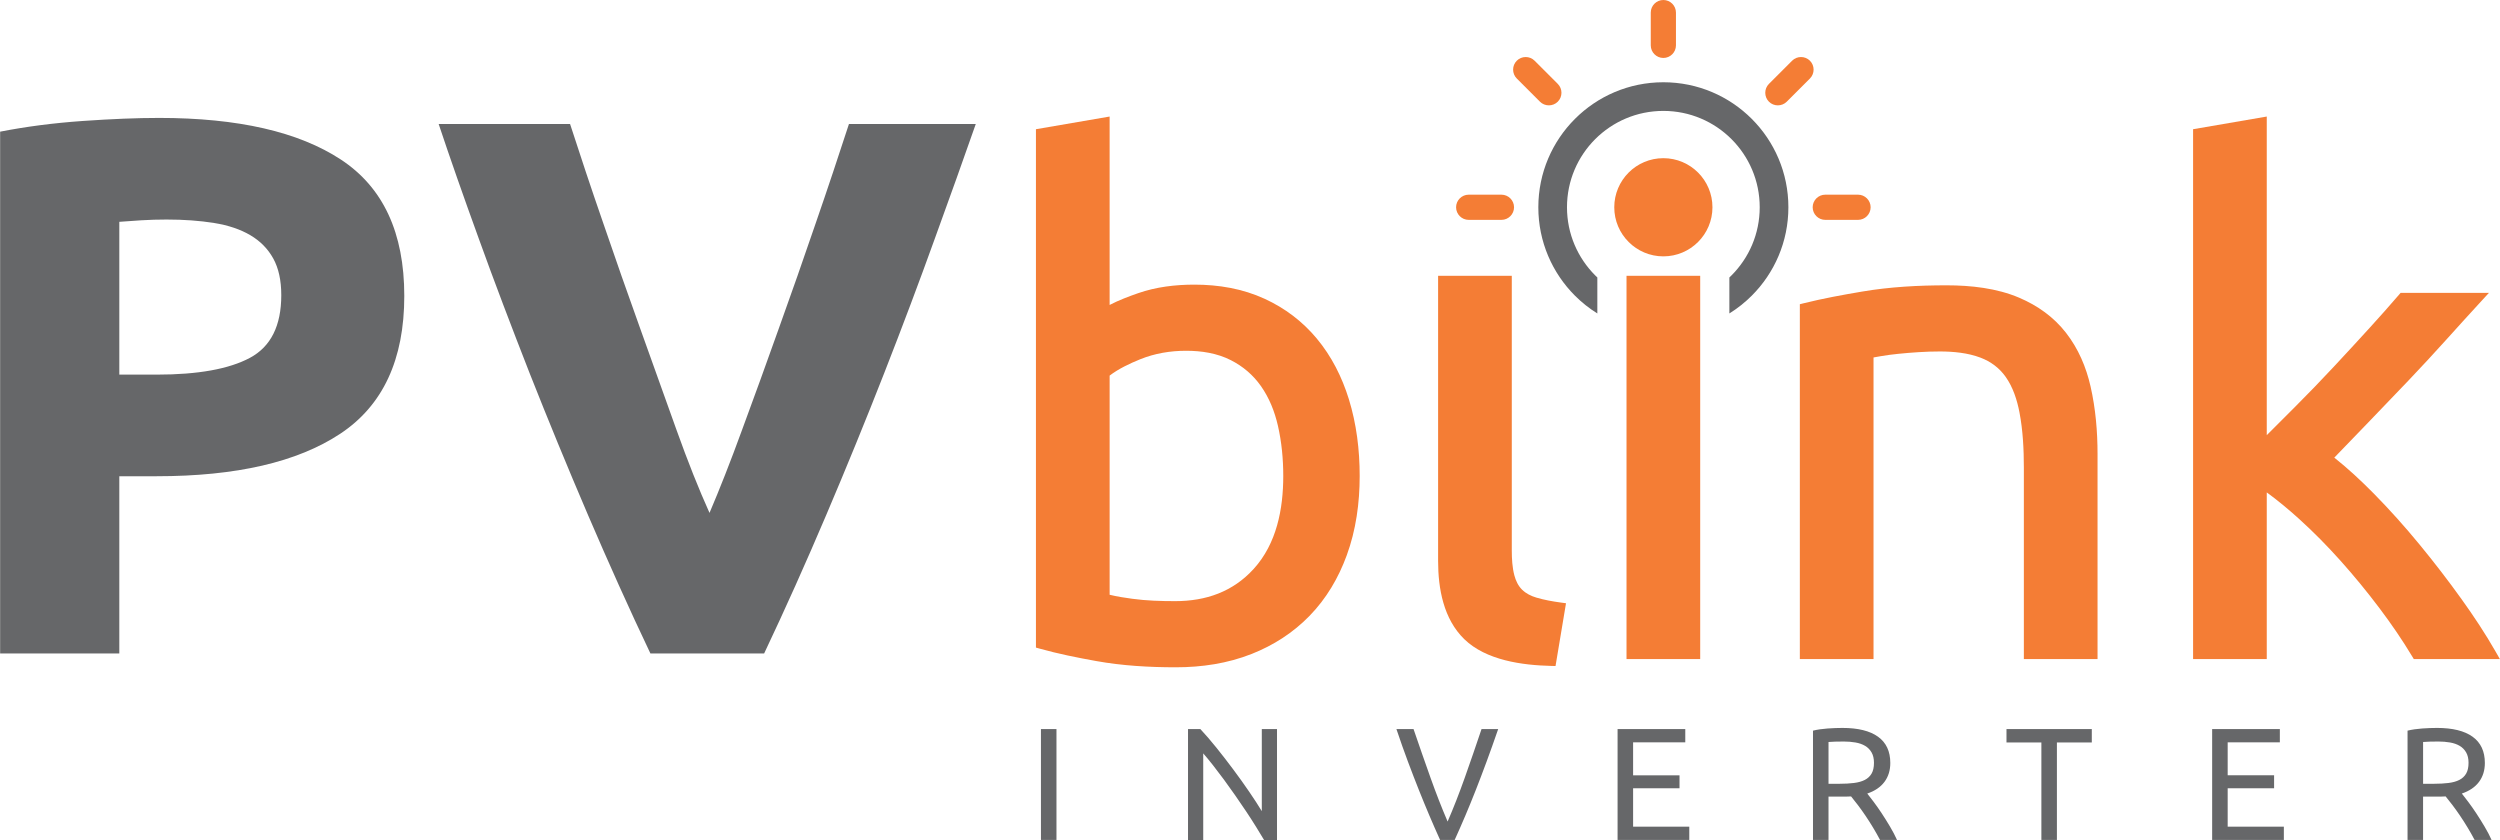
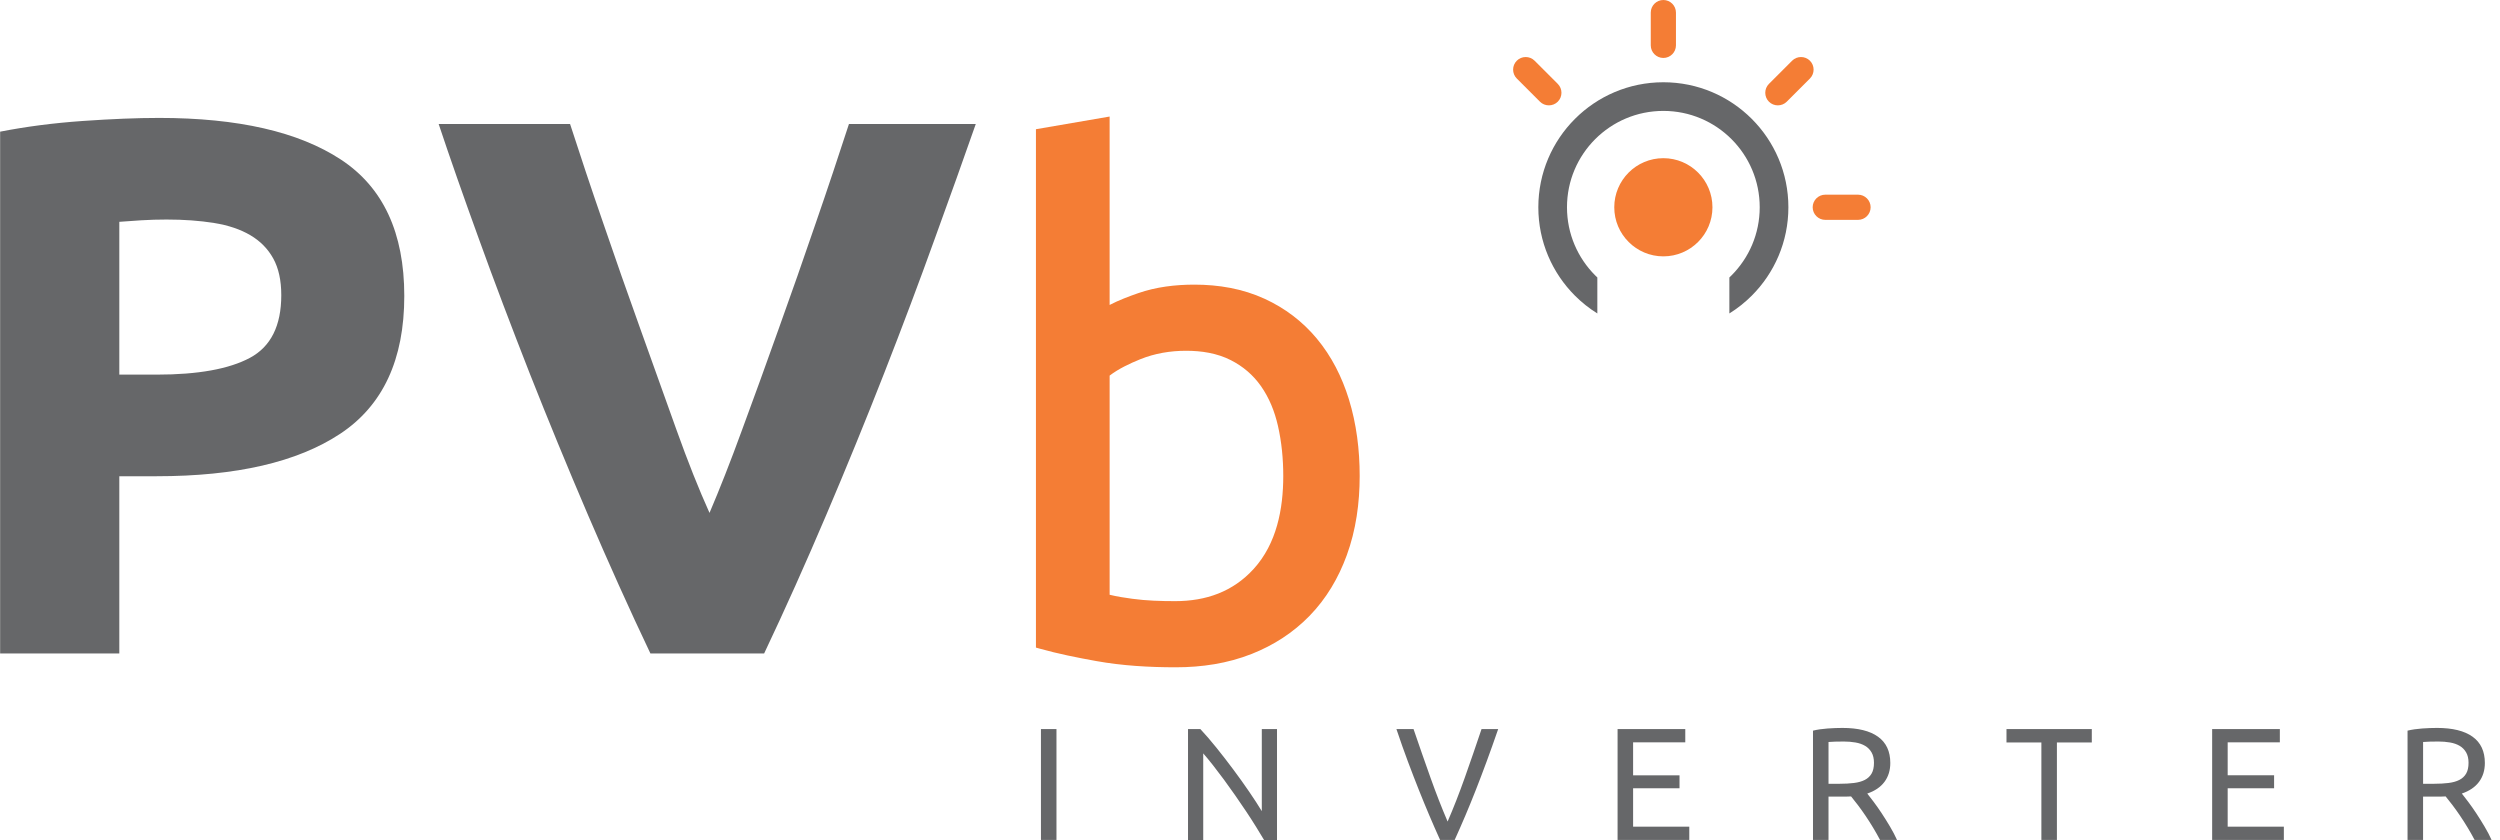
<svg xmlns="http://www.w3.org/2000/svg" xml:space="preserve" width="4.402in" height="1.479in" version="1.1" style="shape-rendering:geometricPrecision; text-rendering:geometricPrecision; image-rendering:optimizeQuality; fill-rule:evenodd; clip-rule:evenodd" viewBox="0 0 4402 1479">
  <defs>
    <style type="text/css">
   
    .fil1 {fill:#F47D35}
    .fil0 {fill:#666769;fill-rule:nonzero}
   
  </style>
  </defs>
  <g id="Layer_x0020_1">
    <g id="_2434231745904">
      <path class="fil0" d="M280.04 207.63c139.01,0 245.73,24.44 320.17,73.32 74.44,48.88 111.66,128.92 111.66,240.13 0,112.1 -37.67,193.04 -113,242.81 -75.34,49.78 -182.96,74.66 -322.87,74.66l-65.91 0 0 312.1 -209.86 0 0 -918.81c45.74,-8.97 94.17,-15.24 145.29,-18.83 51.12,-3.58 95.96,-5.38 134.53,-5.38zm13.45 178.92c-15.24,0 -30.26,0.45 -45.06,1.35 -14.8,0.89 -27.58,1.79 -38.34,2.69l0 269.05 65.91 0c72.65,0 127.35,-9.87 164.12,-29.59 36.77,-19.73 55.15,-56.5 55.15,-110.31 0,-26.01 -4.71,-47.53 -14.12,-64.57 -9.42,-17.04 -22.87,-30.72 -40.36,-41.03 -17.49,-10.31 -38.79,-17.49 -63.9,-21.52 -25.11,-4.04 -52.91,-6.06 -83.41,-6.06zm851.77 764.11c-37.22,-78.25 -73.76,-159.64 -109.86,-243.72 -36.1,-84.3 -70.4,-167.71 -102.91,-250 -32.28,-82.5 -62.33,-161.43 -89.46,-236.76 -27.35,-75.33 -50.89,-142.6 -70.63,-201.79l231.39 0c17.49,54.04 36.77,112.11 58.29,174.21 21.3,62.33 43.05,124.43 65.25,186.09 22.2,61.88 43.28,121.07 63.67,177.8 20.18,56.5 39.69,105.38 58.3,146.63 17.49,-41.03 36.77,-89.68 57.4,-146.41 20.85,-56.5 42.38,-115.69 64.35,-177.57 22.19,-61.66 43.94,-123.76 65.24,-186.09 21.52,-62.11 40.81,-120.4 58.52,-174.66l223.31 0c-20.85,59.42 -44.84,126.9 -72.2,202.01 -27.13,75.33 -56.72,154.04 -89.01,236.54 -32.29,82.51 -66.37,165.92 -102.24,250.22 -35.87,84.3 -72.2,165.46 -109.19,243.49l-200.22 0z" />
      <path class="fil1" d="M1953.83 536.97c16.07,-8.39 34.2,-15.17 50.46,-20.83 31.57,-10.98 65.48,-14.96 98.79,-14.96 42.58,0 84.82,7.06 123.69,24.93 35.76,16.44 66.56,39.69 91.74,69.91 26.19,31.42 44.45,67.81 56.53,106.76 13.56,43.76 19.09,89.56 19.09,135.29 0,47.53 -6.45,95.17 -22.85,139.93 -14.53,39.66 -35.76,75.85 -65.28,106.23 -28.92,29.77 -63.42,51.92 -101.98,67.19 -42.51,16.82 -87.95,23.54 -133.51,23.54 -46.69,0 -94.28,-2.71 -140.28,-11 -33.3,-6 -67.15,-12.74 -99.74,-21.9l-6.4 -1.8 0 -912.74 129.74 -22.32 0 331.76zm0 510.28c13.05,3.23 26.98,5.31 40.07,7.1 24.72,3.39 50.48,4.14 75.41,4.14 54.04,0 101.56,-16.46 138.26,-56.84 40.37,-44.41 52,-105.33 52,-163.58 0,-29.73 -2.8,-59.51 -9.43,-88.52 -5.7,-24.94 -15.17,-48.9 -29.98,-69.87 -13.81,-19.57 -31.57,-34.65 -52.9,-45.5 -24.21,-12.32 -51.72,-16.54 -78.65,-16.54 -27.87,0 -55.26,4.53 -81.14,15.04 -17.95,7.29 -37.96,16.66 -53.63,28.68l0 385.89z" />
-       <path class="fil1" d="M4110.22 805.78c24.59,19.54 47.77,41.19 69.77,63.52 28.07,28.49 54.73,58.37 80.14,89.25 25.91,31.49 50.81,63.81 74.55,96.97 21.22,29.63 41.51,60.19 59.59,91.83l7.5 13.13 -151.57 0 -2.56 -4.26c-17.72,-29.53 -37.27,-57.99 -57.99,-85.49 -21.78,-28.9 -44.75,-56.91 -68.89,-83.86 -23.04,-25.72 -47.3,-50.38 -72.93,-73.53 -18.02,-16.28 -36.82,-31.99 -56.51,-46.31l0 293.45 -129.74 0 0 -932.96 129.74 -22.32 0 561.02c16.31,-16.32 32.63,-32.64 48.95,-48.96 23.26,-23.25 46.11,-46.91 68.55,-70.95 21.43,-22.96 42.73,-46.04 63.86,-69.28 17.47,-19.21 34.8,-38.59 51.7,-58.31l2.63 -3.07 155.52 0 -13.54 14.72c-20.22,21.97 -40.28,44.08 -60.25,66.28 -22.23,24.7 -44.81,49.08 -67.71,73.16 -23.44,24.65 -46.98,49.19 -70.62,73.64 -20.08,20.76 -40.15,41.54 -60.18,62.34zm-1405.06 246.44c13.98,4.2 28.85,6.79 43.3,8.76l8.96 1.22 -18.43 110.52 -7.61 -0.18c-51.03,-1.19 -114.74,-9.83 -153.08,-47.11 -36.54,-35.53 -46.08,-88.83 -46.08,-137.78l0 -502.02 129.74 0 0 483.93c0,14.2 0.86,29.8 4.53,43.57 2.46,9.25 6.56,18.17 13.41,25.01 6.93,6.94 15.96,11.3 25.27,14.09zm288.55 108.25l-129.74 0 0 -674.85 129.74 0 0 674.85zm305.19 -531.08l0 531.09 -129.74 0 0 -624.81 6.65 -1.66c33.87,-8.47 68.79,-14.8 103.2,-20.64 48.81,-8.29 99.18,-10.98 148.63,-10.98 42.59,0 88.2,4.96 127.7,21.81 32.39,13.82 60.78,33.88 82.49,61.8 21.7,27.9 35.44,60.19 43.25,94.52 8.84,38.91 12.28,79.1 12.28,118.96l0 361.01 -129.74 0 0 -336.89c0,-32.17 -1.63,-65.63 -7.69,-97.27 -4.17,-21.84 -11.41,-44.63 -24.46,-62.9 -11.26,-15.77 -26.11,-26.8 -44.22,-33.69 -22.31,-8.48 -47.97,-10.88 -71.68,-10.88 -12.29,0 -24.58,0.42 -36.85,1.19 -12.16,0.76 -24.32,1.74 -36.44,2.99 -10.28,1.06 -20.57,2.36 -30.76,4.14 -4.21,0.73 -8.43,1.46 -12.63,2.23z" />
      <path class="fil0" d="M1832.89 1283.7l27.34 0 0 195.3 -27.34 0 0 -195.3zm392.85 195.3c-4.14,-6.95 -8.88,-14.75 -14.23,-23.39 -5.35,-8.64 -11.13,-17.61 -17.33,-26.91 -6.2,-9.3 -12.64,-18.74 -19.31,-28.32 -6.67,-9.58 -13.29,-18.83 -19.87,-27.76 -6.57,-8.93 -12.96,-17.33 -19.17,-25.22 -6.2,-7.89 -11.93,-14.84 -17.19,-20.85l0 152.47 -26.78 0 0 -195.3 21.71 0c8.83,9.39 18.27,20.34 28.32,32.83 10.06,12.5 20.01,25.36 29.87,38.61 9.87,13.24 19.17,26.26 27.9,39.03 8.74,12.78 16.11,24.15 22.13,34.1l0 -144.57 26.77 0 0 195.3 -22.82 0zm412.28 -195.3c-7.14,20.67 -13.95,39.78 -20.43,57.35 -6.48,17.57 -12.83,34.24 -19.02,50.02 -6.2,15.78 -12.35,30.86 -18.46,45.23 -6.11,14.37 -12.36,28.61 -18.74,42.7l-25.65 0c-6.39,-14.09 -12.63,-28.32 -18.74,-42.7 -6.1,-14.37 -12.3,-29.45 -18.6,-45.23 -6.29,-15.78 -12.73,-32.46 -19.3,-50.02 -6.58,-17.57 -13.34,-36.69 -20.29,-57.35l30.15 0c10.15,29.69 20.1,58.24 29.87,85.67 9.77,27.43 19.82,53.17 30.15,77.22 10.33,-23.86 20.39,-49.56 30.16,-77.08 9.77,-27.52 19.63,-56.13 29.59,-85.81l29.31 0zm210.21 195.3l0 -195.3 119.21 0 0 23.39 -91.88 0 0 58.06 81.73 0 0 22.83 -81.73 0 0 67.63 98.93 0 0 23.39 -126.26 0zm439.63 -81.73c3,3.76 6.81,8.69 11.41,14.8 4.6,6.11 9.35,12.87 14.23,20.3 4.89,7.42 9.72,15.17 14.52,23.25 4.79,8.08 8.88,15.87 12.26,23.39l-29.87 0c-3.76,-7.14 -7.84,-14.37 -12.26,-21.7 -4.42,-7.33 -8.88,-14.33 -13.39,-21 -4.51,-6.67 -8.98,-12.92 -13.39,-18.74 -4.41,-5.82 -8.41,-10.89 -11.98,-15.22 -2.44,0.19 -4.93,0.28 -7.47,0.28 -2.54,0 -5.12,0 -7.75,0l-24.52 0 0 76.38 -27.33 0 0 -192.48c7.7,-1.88 16.3,-3.15 25.79,-3.81 9.49,-0.66 18.18,-0.98 26.07,-0.98 27.43,0 48.33,5.17 62.7,15.5 14.37,10.33 21.56,25.74 21.56,46.22 0,12.96 -3.43,24.05 -10.28,33.26 -6.86,9.2 -16.96,16.06 -30.3,20.57zm-41.43 -91.59c-11.65,0 -20.57,0.28 -26.78,0.84l0 73.56 19.45 0c9.39,0 17.85,-0.47 25.36,-1.41 7.52,-0.94 13.86,-2.72 19.02,-5.35 5.17,-2.63 9.16,-6.34 11.98,-11.13 2.81,-4.79 4.22,-11.13 4.22,-19.02 0,-7.33 -1.41,-13.43 -4.22,-18.32 -2.82,-4.88 -6.62,-8.74 -11.41,-11.56 -4.79,-2.81 -10.43,-4.79 -16.91,-5.92 -6.48,-1.13 -13.39,-1.69 -20.71,-1.69zm436.81 -21.98l0 23.67 -61.44 0 0 171.63 -27.34 0 0 -171.63 -61.44 0 0 -23.67 150.22 0zm211.91 195.3l0 -195.3 119.21 0 0 23.39 -91.87 0 0 58.06 81.73 0 0 22.83 -81.73 0 0 67.63 98.92 0 0 23.39 -126.26 0zm439.62 -81.73c3,3.76 6.81,8.69 11.41,14.8 4.6,6.11 9.35,12.87 14.23,20.3 4.89,7.42 9.72,15.17 14.51,23.25 4.79,8.08 8.88,15.87 12.26,23.39l-29.87 0c-3.76,-7.14 -7.85,-14.37 -12.26,-21.7 -4.42,-7.33 -8.88,-14.33 -13.39,-21 -4.51,-6.67 -8.98,-12.92 -13.39,-18.74 -4.41,-5.82 -8.41,-10.89 -11.98,-15.22 -2.44,0.19 -4.93,0.28 -7.47,0.28 -2.54,0 -5.12,0 -7.75,0l-24.52 0 0 76.38 -27.34 0 0 -192.48c7.7,-1.88 16.3,-3.15 25.79,-3.81 9.49,-0.66 18.18,-0.98 26.07,-0.98 27.43,0 48.33,5.17 62.71,15.5 14.37,10.33 21.56,25.74 21.56,46.22 0,12.96 -3.43,24.05 -10.28,33.26 -6.86,9.2 -16.96,16.06 -30.3,20.57zm-41.43 -91.59c-11.65,0 -20.57,0.28 -26.77,0.84l0 73.56 19.44 0c9.39,0 17.85,-0.47 25.36,-1.41 7.52,-0.94 13.86,-2.72 19.02,-5.35 5.17,-2.63 9.16,-6.34 11.98,-11.13 2.82,-4.79 4.23,-11.13 4.23,-19.02 0,-7.33 -1.41,-13.43 -4.23,-18.32 -2.82,-4.88 -6.62,-8.74 -11.41,-11.56 -4.79,-2.81 -10.43,-4.79 -16.91,-5.92 -6.48,-1.13 -13.39,-1.69 -20.71,-1.69z" />
      <path class="fil1" d="M2928.84 278.53c47.73,0 86.44,38.71 86.44,86.44 0,47.73 -38.71,86.44 -86.44,86.44 -47.73,0 -86.44,-38.71 -86.44,-86.44 0,-47.73 38.7,-86.44 86.44,-86.44z" />
      <path class="fil0" d="M2928.85 144.83c60.78,0 115.81,24.65 155.65,64.48 39.83,39.83 64.48,94.88 64.48,155.65 0,60.78 -24.65,115.82 -64.48,155.65 -11.87,11.87 -25.1,22.39 -39.43,31.31l0 -63.35c1.26,-1.19 2.52,-2.41 3.75,-3.64 30.7,-30.7 49.69,-73.12 49.69,-119.98 0,-46.85 -19,-89.28 -49.69,-119.98 -30.7,-30.7 -73.13,-49.69 -119.98,-49.69 -46.85,0 -89.28,19 -119.98,49.69 -30.7,30.7 -49.7,73.12 -49.7,119.98 0,46.85 19,89.28 49.7,119.98 1.23,1.23 2.48,2.44 3.74,3.63l0 63.36c-14.33,-8.93 -27.55,-19.44 -39.42,-31.31 -39.84,-39.83 -64.48,-94.88 -64.48,-155.65 0,-60.78 24.65,-115.82 64.48,-155.65 39.83,-39.83 94.88,-64.48 155.65,-64.48z" />
      <path class="fil1" d="M2928.84 0l0 0c12.2,0 22.18,9.98 22.18,22.18l0 57.69c0,12.2 -9.98,22.18 -22.18,22.18l0 0c-12.2,0 -22.18,-9.98 -22.18,-22.18l0 -57.69c0,-12.2 9.98,-22.18 22.18,-22.18z" />
      <path class="fil1" d="M3293.81 364.97l0 0c0,12.2 -9.98,22.18 -22.18,22.18l-57.7 0c-12.19,0 -22.18,-9.98 -22.18,-22.18l0 0c0,-12.2 9.98,-22.18 22.18,-22.18l57.7 0c12.19,0 22.18,9.98 22.18,22.18z" />
      <path class="fil1" d="M3186.92 106.9l0 0c8.63,8.63 8.63,22.74 0,31.36l-40.8 40.8c-8.63,8.62 -22.74,8.63 -31.37,0l0 0c-8.62,-8.63 -8.62,-22.74 0,-31.36l40.8 -40.8c8.63,-8.63 22.74,-8.63 31.37,0z" />
      <path class="fil1" d="M2670.77 106.9l0 0c8.63,-8.63 22.74,-8.63 31.37,0l40.8 40.8c8.63,8.62 8.63,22.74 0,31.36l0 0c-8.63,8.63 -22.74,8.62 -31.37,0l-40.8 -40.8c-8.63,-8.62 -8.63,-22.74 0,-31.36z" />
-       <path class="fil1" d="M2563.87 364.97l0 0c0,-12.2 9.98,-22.18 22.18,-22.18l57.7 0c12.2,0 22.18,9.98 22.18,22.18l0 0c0,12.2 -9.98,22.18 -22.18,22.18l-57.7 0c-12.2,0 -22.18,-9.98 -22.18,-22.18z" />
    </g>
  </g>
</svg>